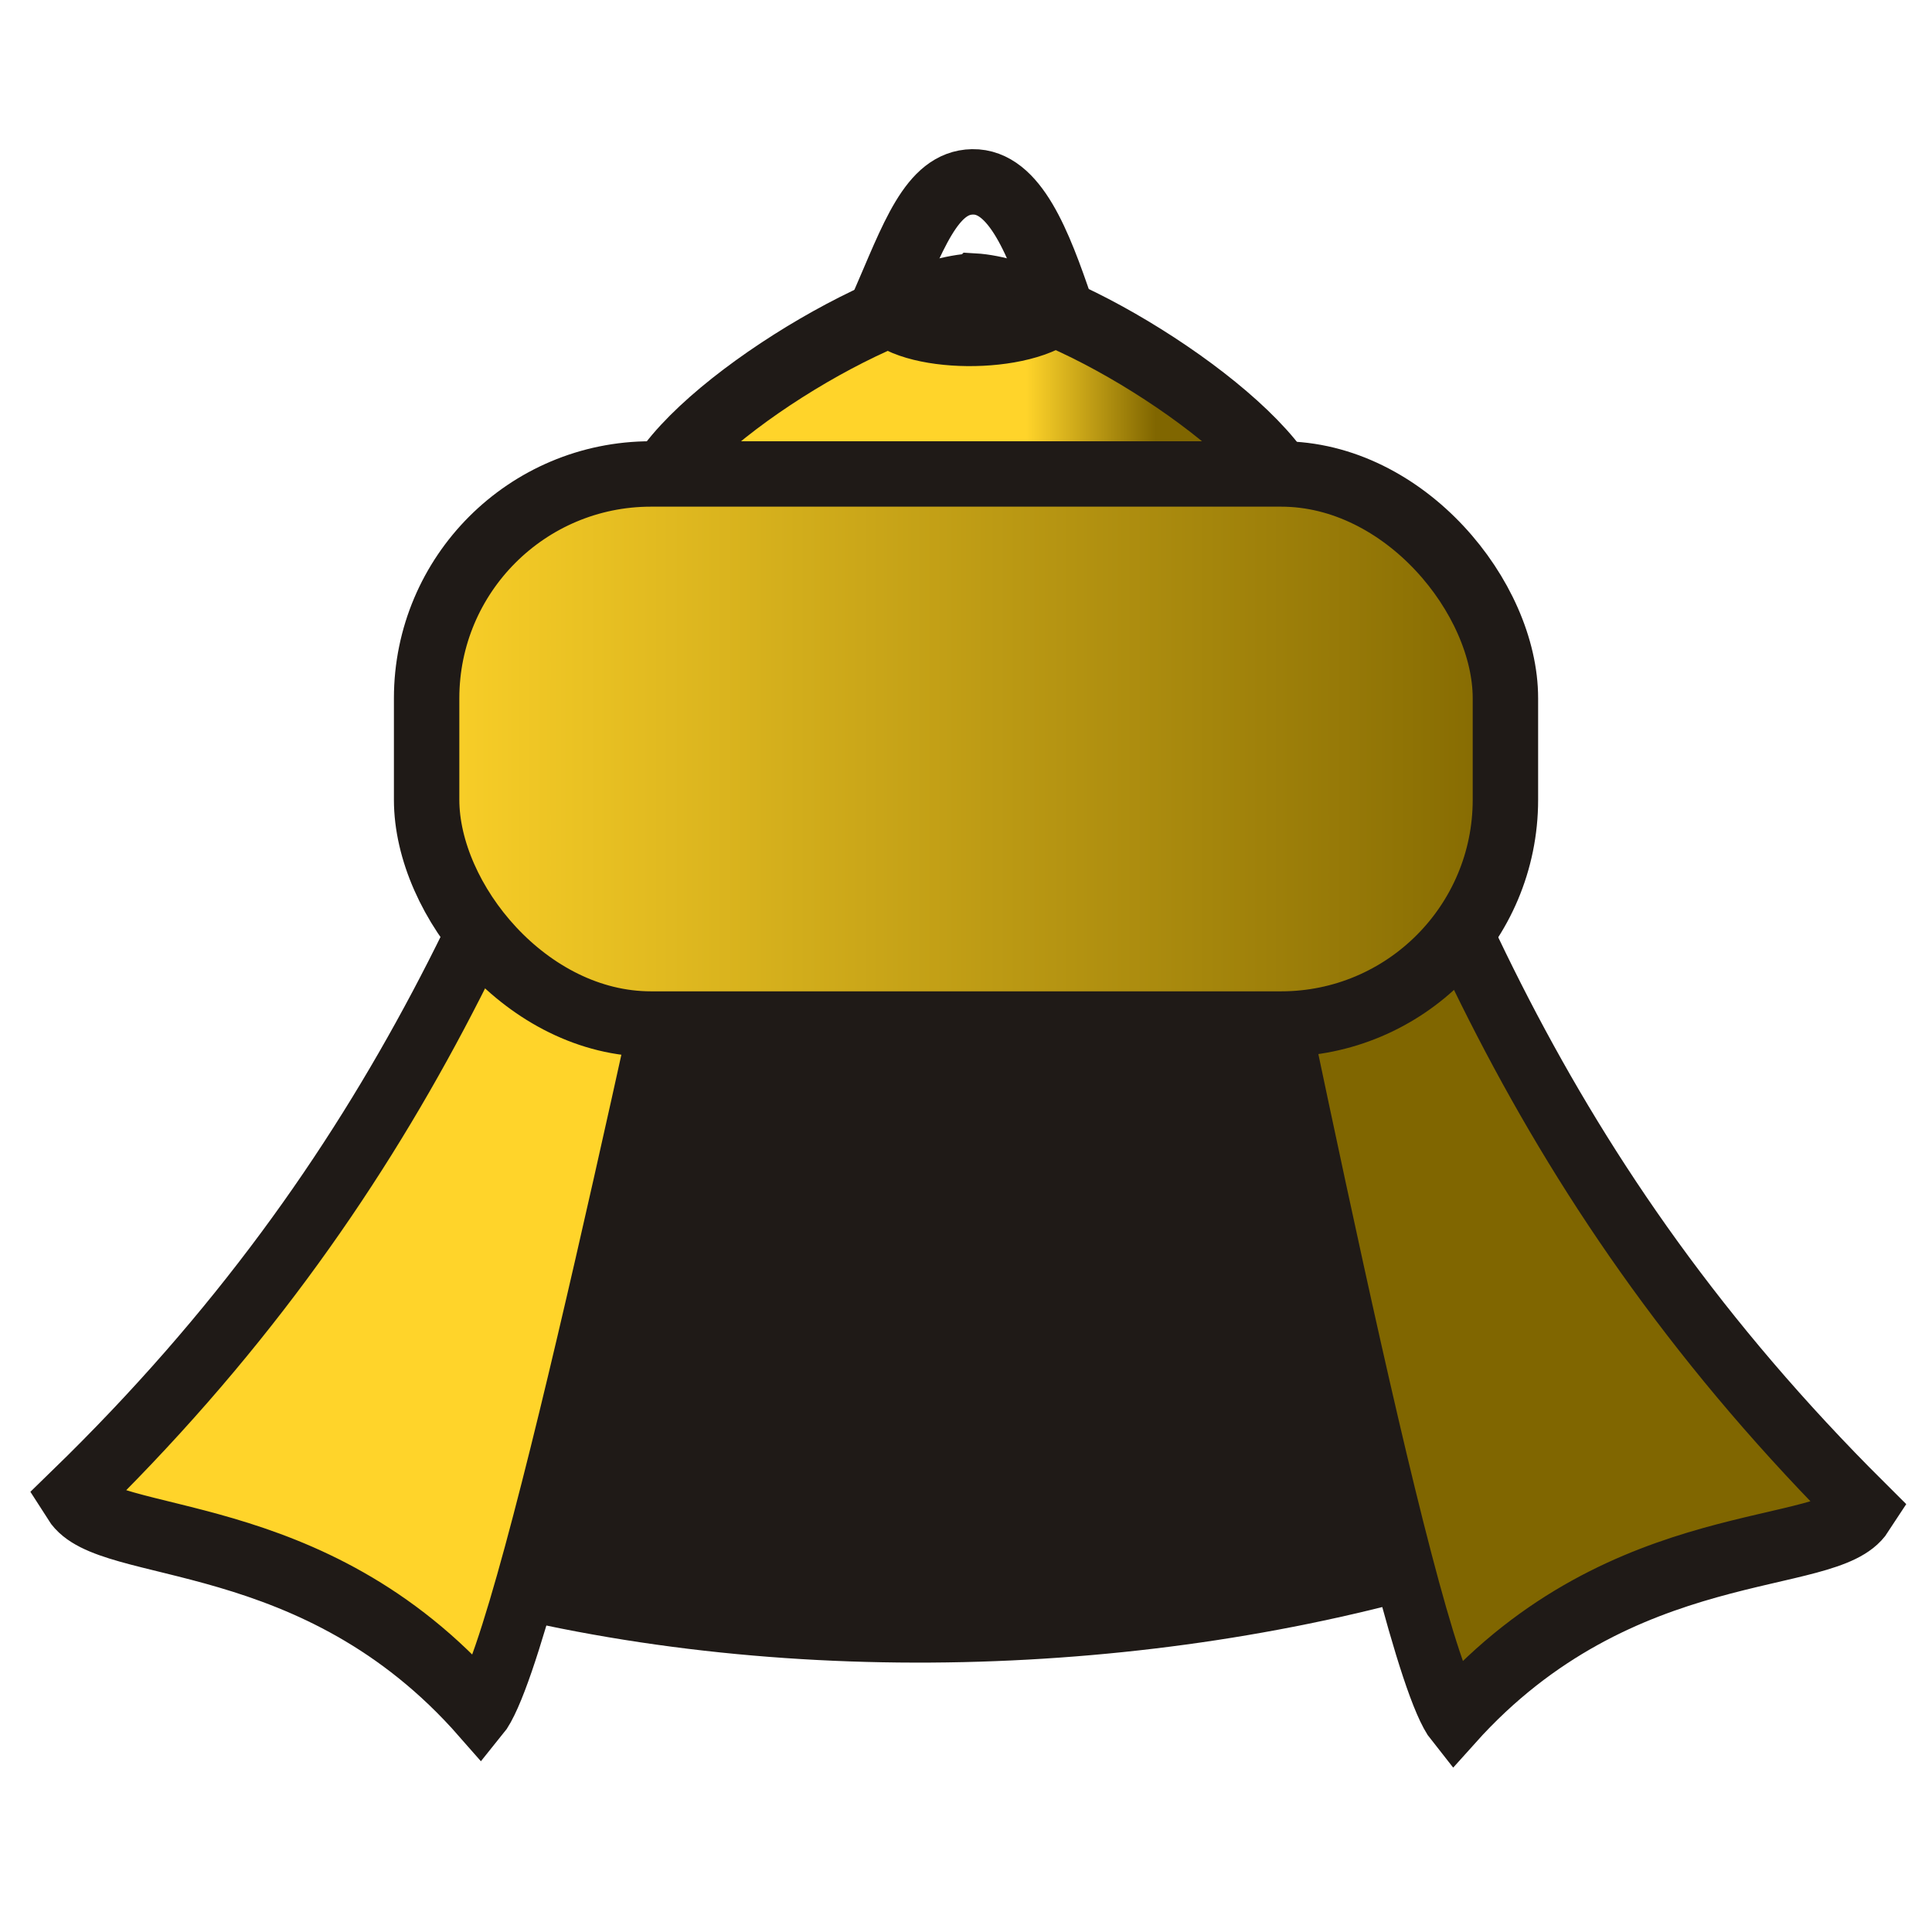
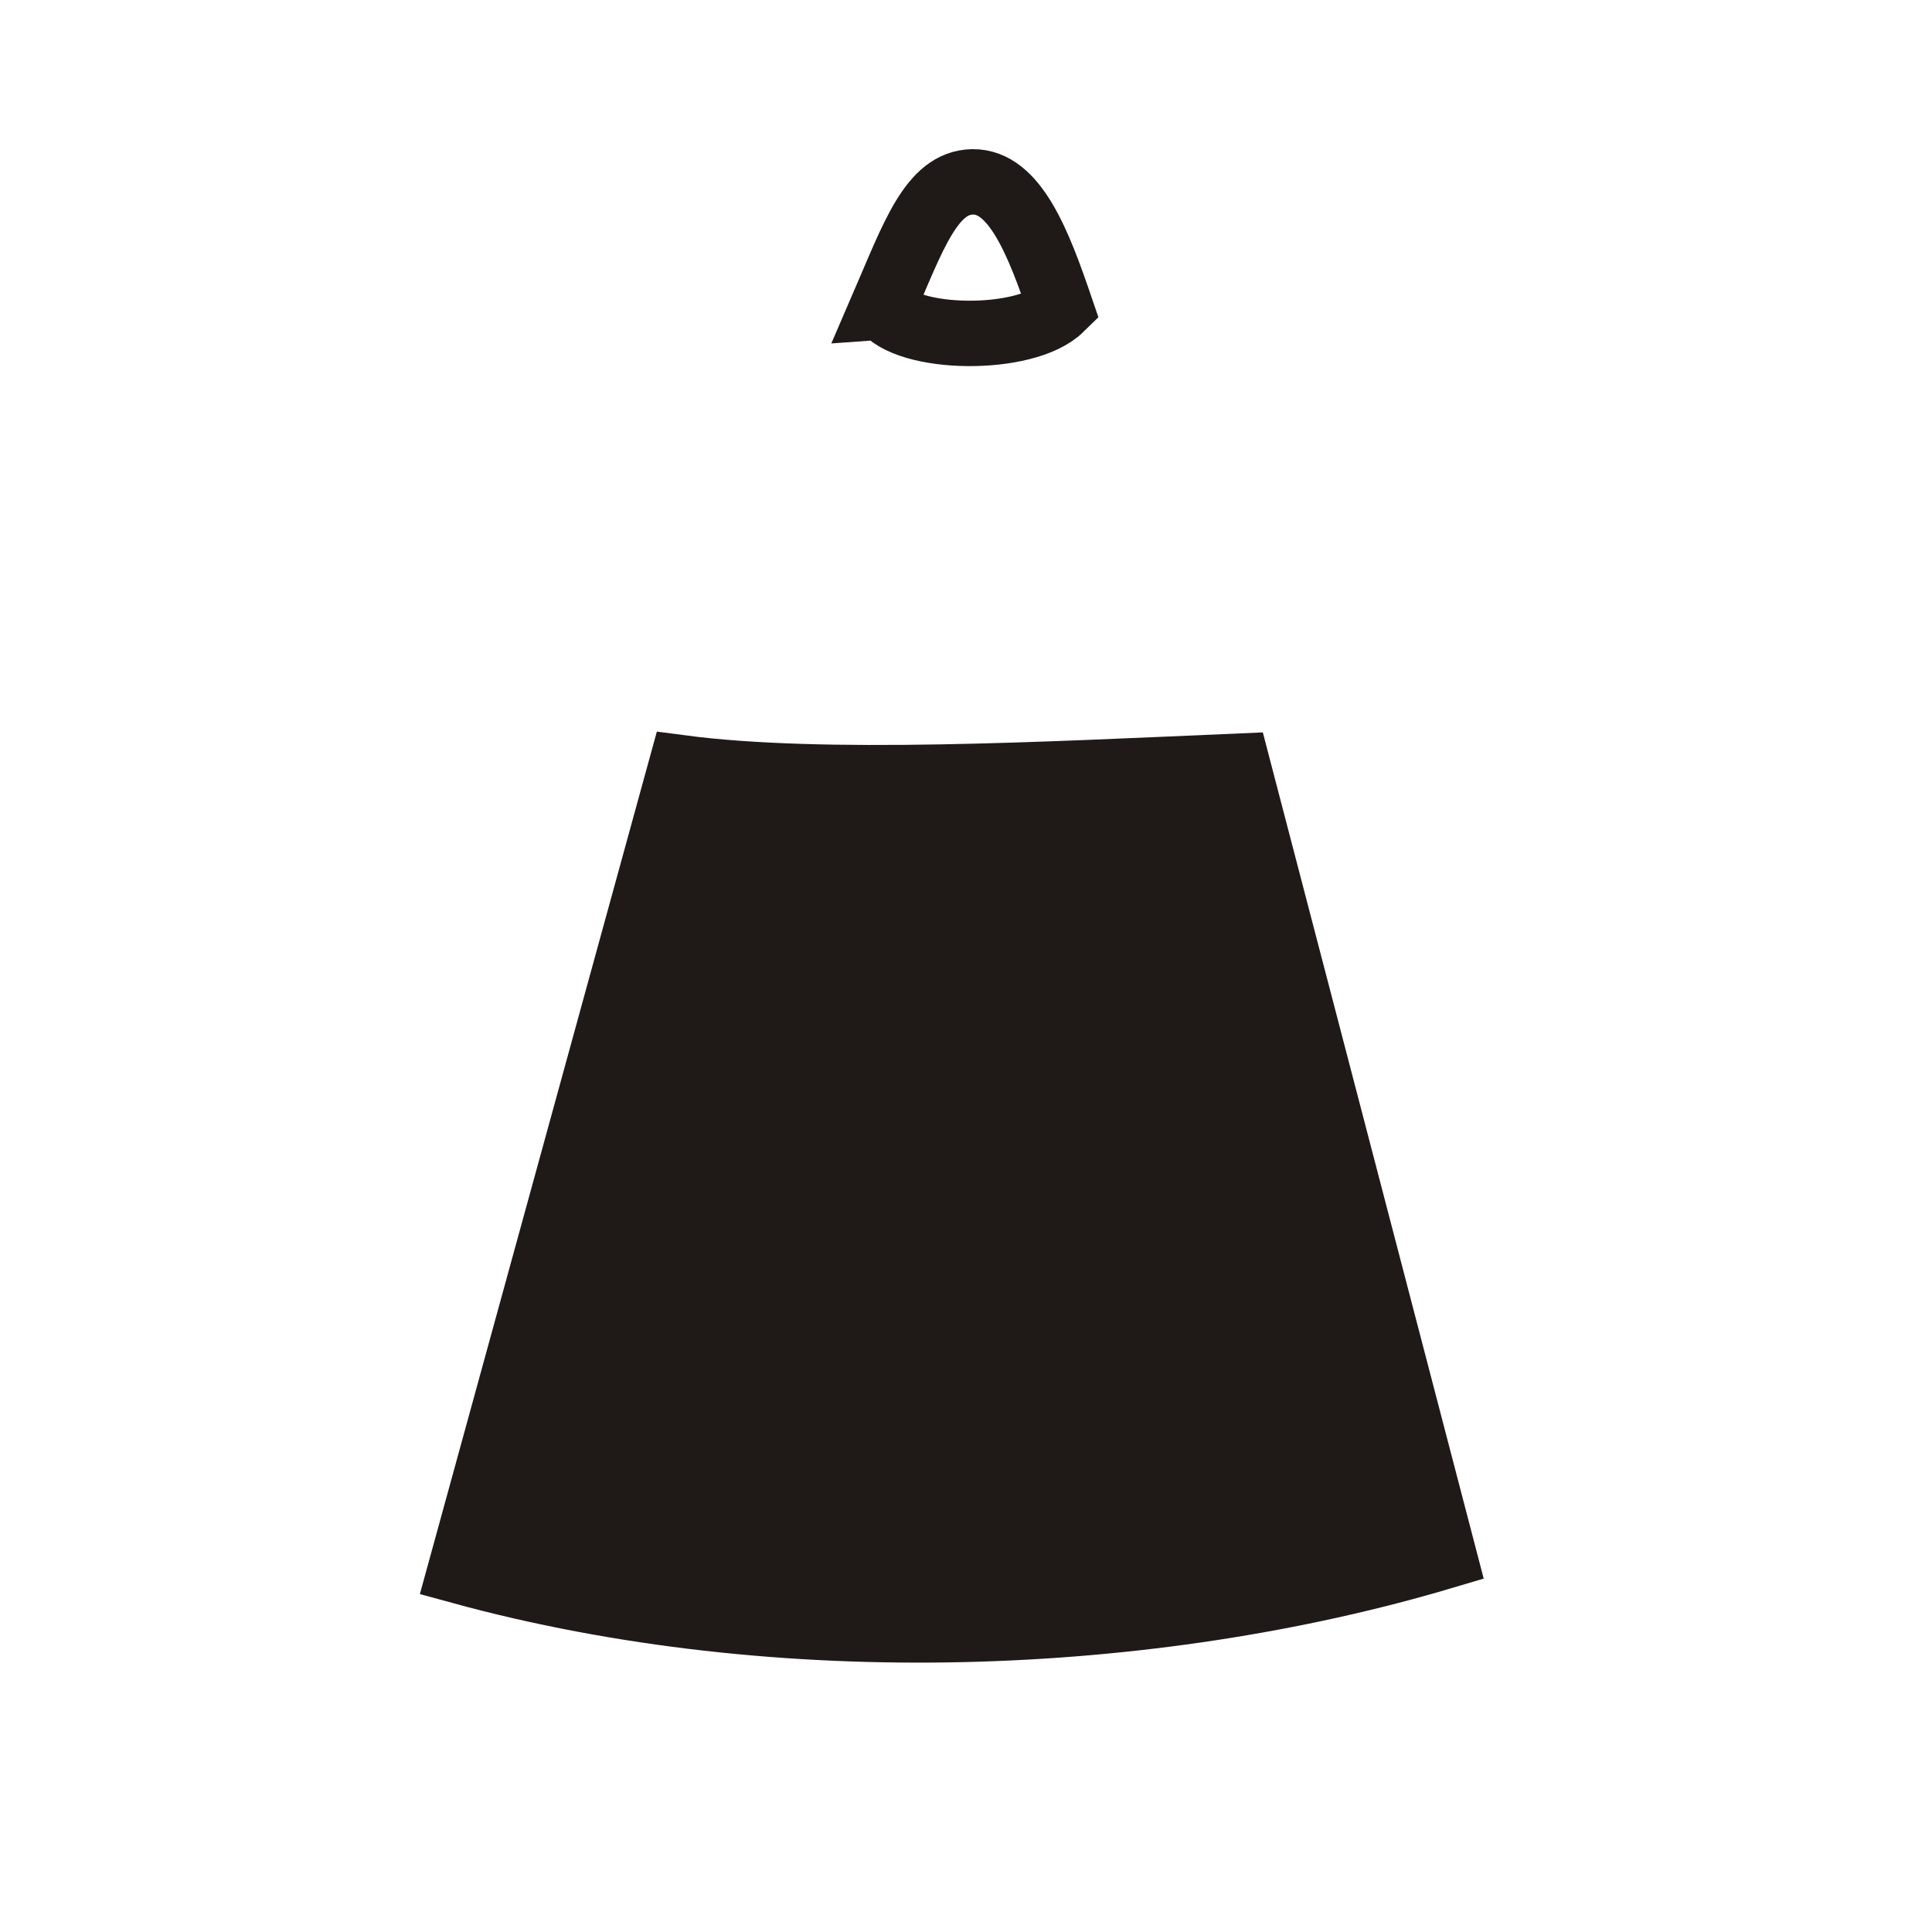
<svg xmlns="http://www.w3.org/2000/svg" xmlns:xlink="http://www.w3.org/1999/xlink" clip-rule="evenodd" fill-rule="evenodd" height="177.17" image-rendering="optimizeQuality" shape-rendering="geometricPrecision" viewBox="0 0 50 50" width="177.17">
  <linearGradient id="a">
    <stop offset="0" stop-color="#ffd42a" />
    <stop offset="1" stop-color="#806600" />
  </linearGradient>
  <linearGradient id="b" gradientUnits="userSpaceOnUse" x1="10.028" x2="39.972" xlink:href="#a" y1="19.383" y2="19.383" />
  <linearGradient id="c" gradientUnits="userSpaceOnUse" x1="293.165" x2="338.071" xlink:href="#a" y1="92.386" y2="92.386" />
  <g stroke="#1f1a17">
    <g fill="url(#c)" stroke-width="1.563" transform="matrix(1.083 0 0 1.083 -316.894 -75.077)">
      <path d="m303.602 106.869c7.667 2.101 16.511 1.729 23.514-.356l-4.928-18.88c-4.6.197-9.925.484-13.311.037z" fill="#1f1a17" stroke-width="1.563" />
      <g fill="url(#c)">
-         <path d="m275.141 184.73c-31.247 1.178-103.116 38.837-112.63 62.192-42.311 103.86-85.58 199.8-199.83 294.422 11.908 16.002 83.421 6.529 141.408 62.883 17.884-18.602 69.161-234.699 84.218-286.093.256-.873 75.101 17.569 85.999 15.889 10.878 1.802 85.925-15.8 86.171-14.925 14.48 51.559 63.333 268.217 81.008 287.018 58.615-55.701 130.017-45.428 142.103-61.295-113.182-95.896-155.374-192.314-196.52-296.642-9.252-23.46-80.695-61.922-111.927-63.449z" stroke-width="20.988" transform="matrix(.069 0 0 .081 296.9 61.263)" />
+         <path d="m275.141 184.73z" stroke-width="20.988" transform="matrix(.069 0 0 .081 296.9 61.263)" />
        <path d="m313.701 76.659c.726-1.68 1.163-2.973 2.145-2.99 1.017-.017 1.584 1.476 2.111 3.022-.838.823-3.693.786-4.255-.032z" stroke-width="1.563" />
      </g>
    </g>
-     <rect fill="url(#b)" height="14.236" ry="5.805" stroke-linecap="square" stroke-width="1.693" width="27.919" x="11.041" y="12.266" />
  </g>
</svg>